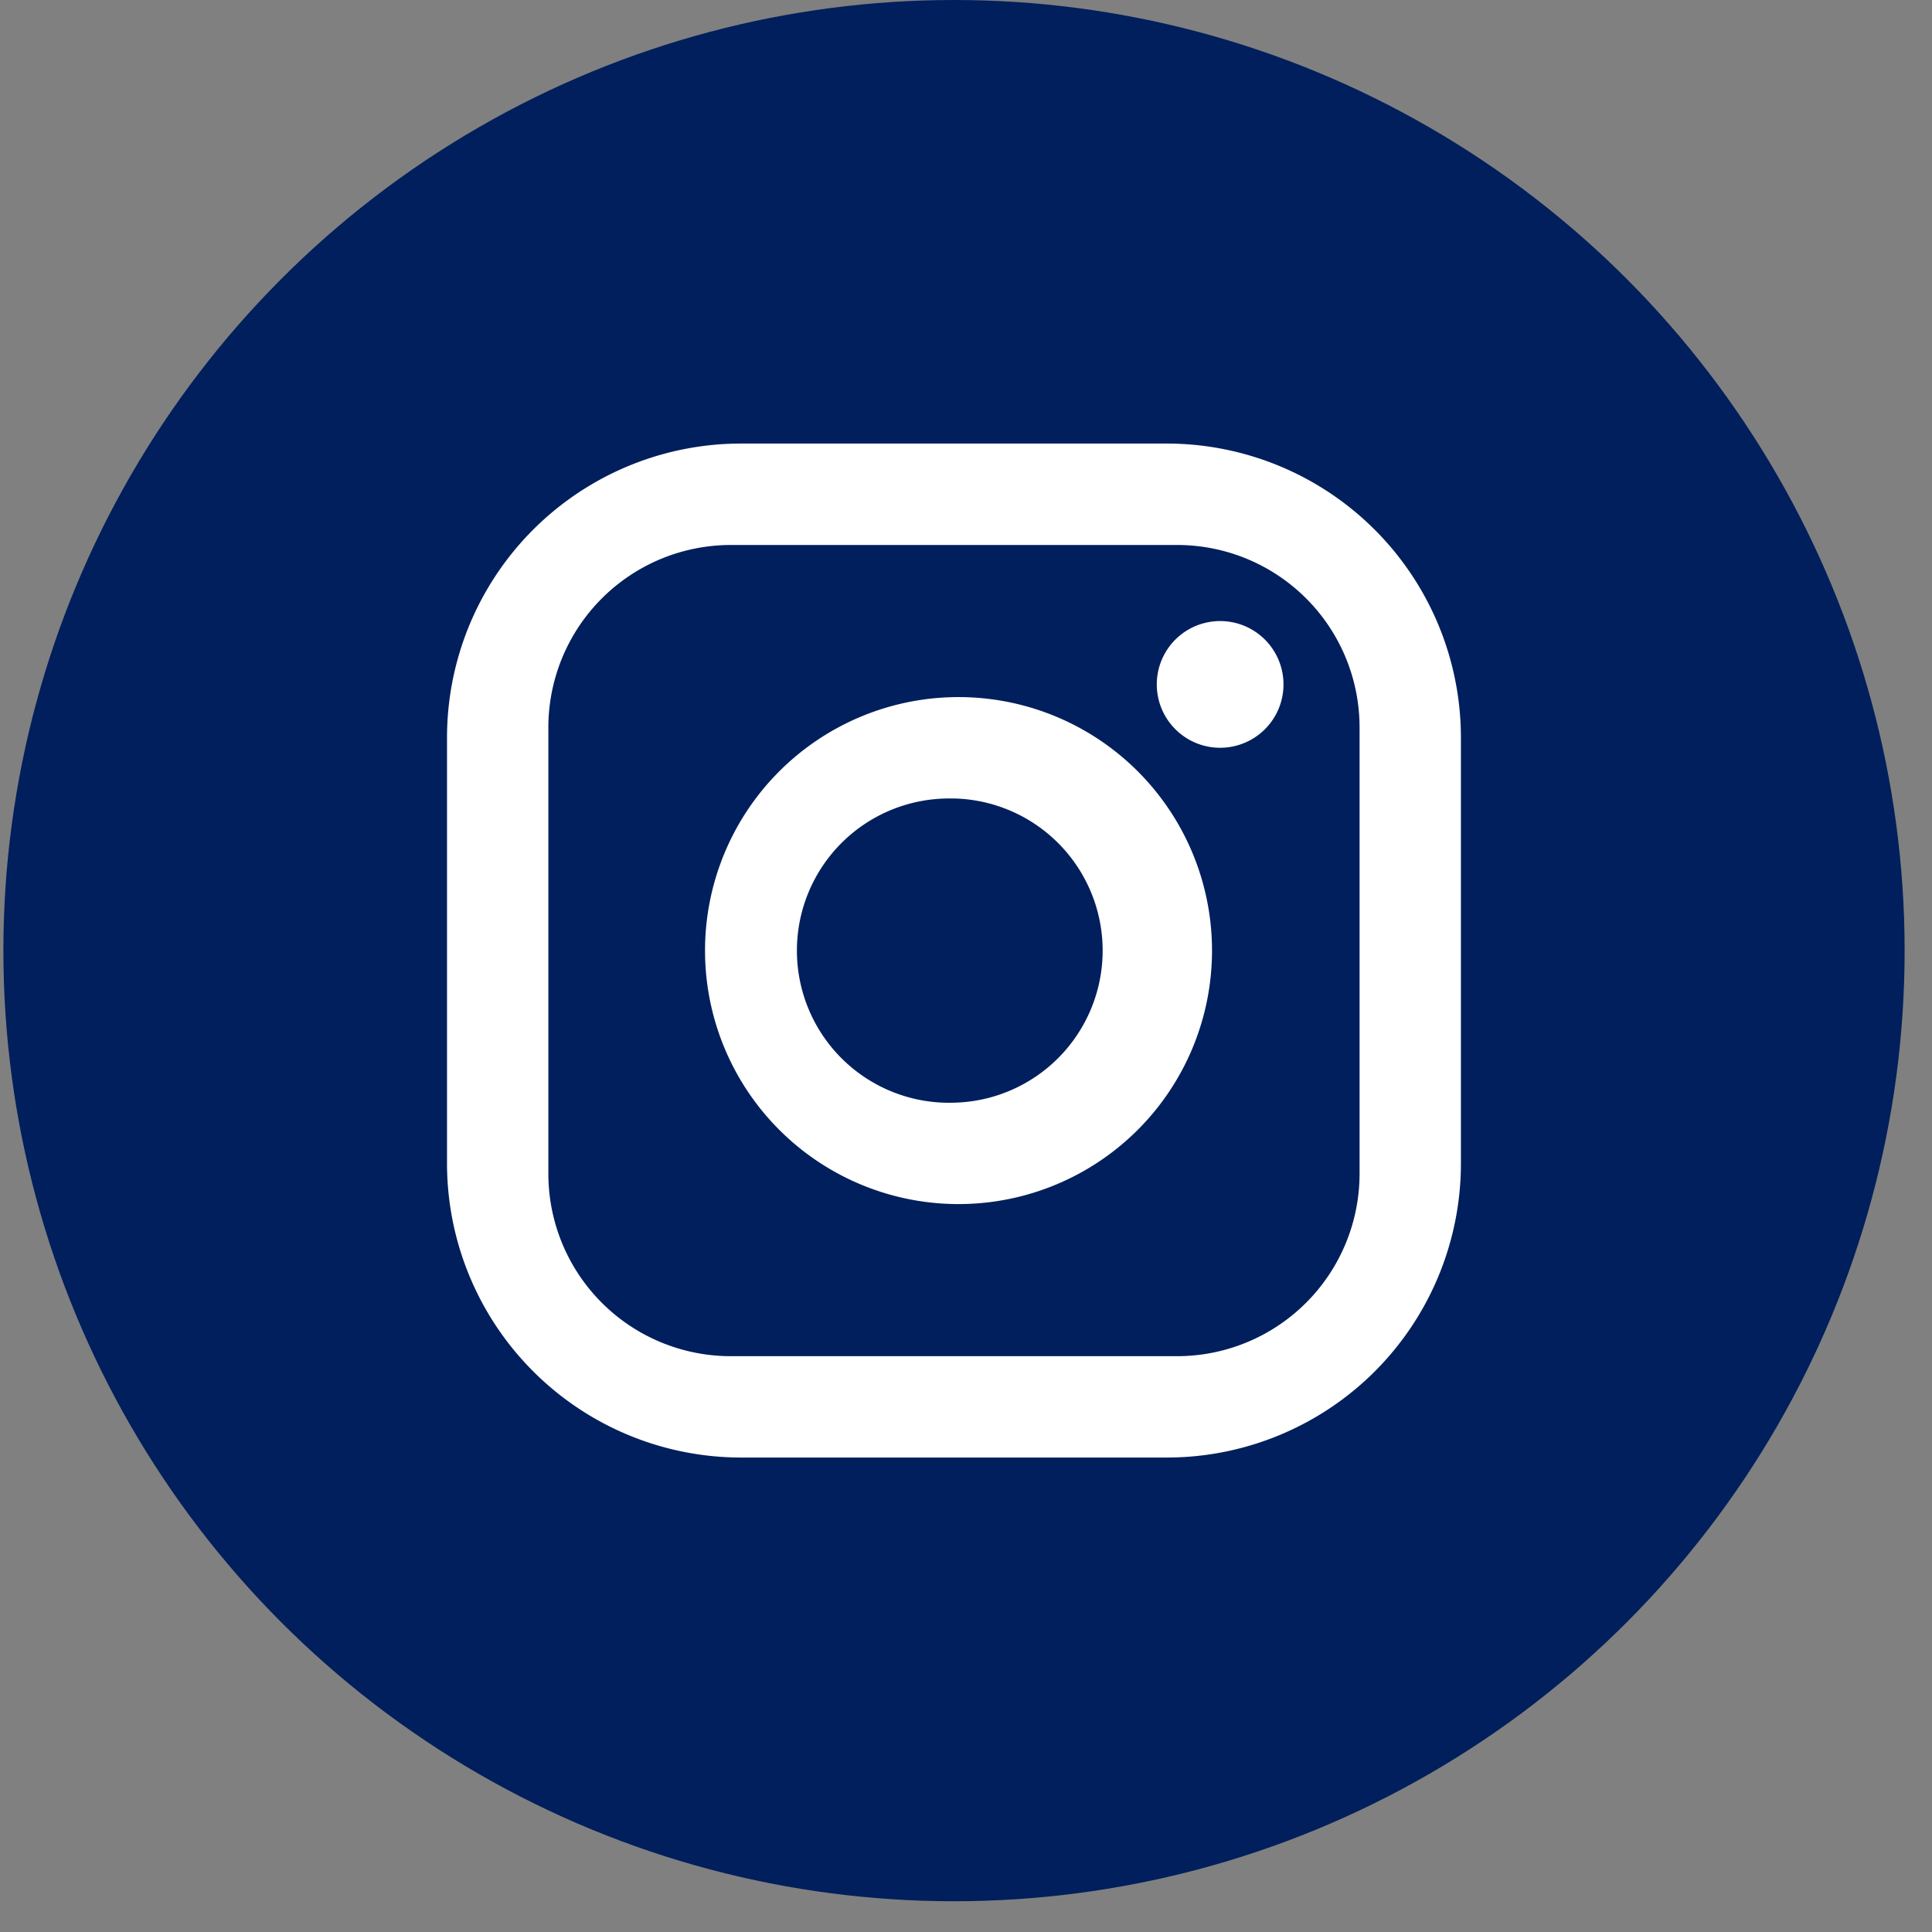
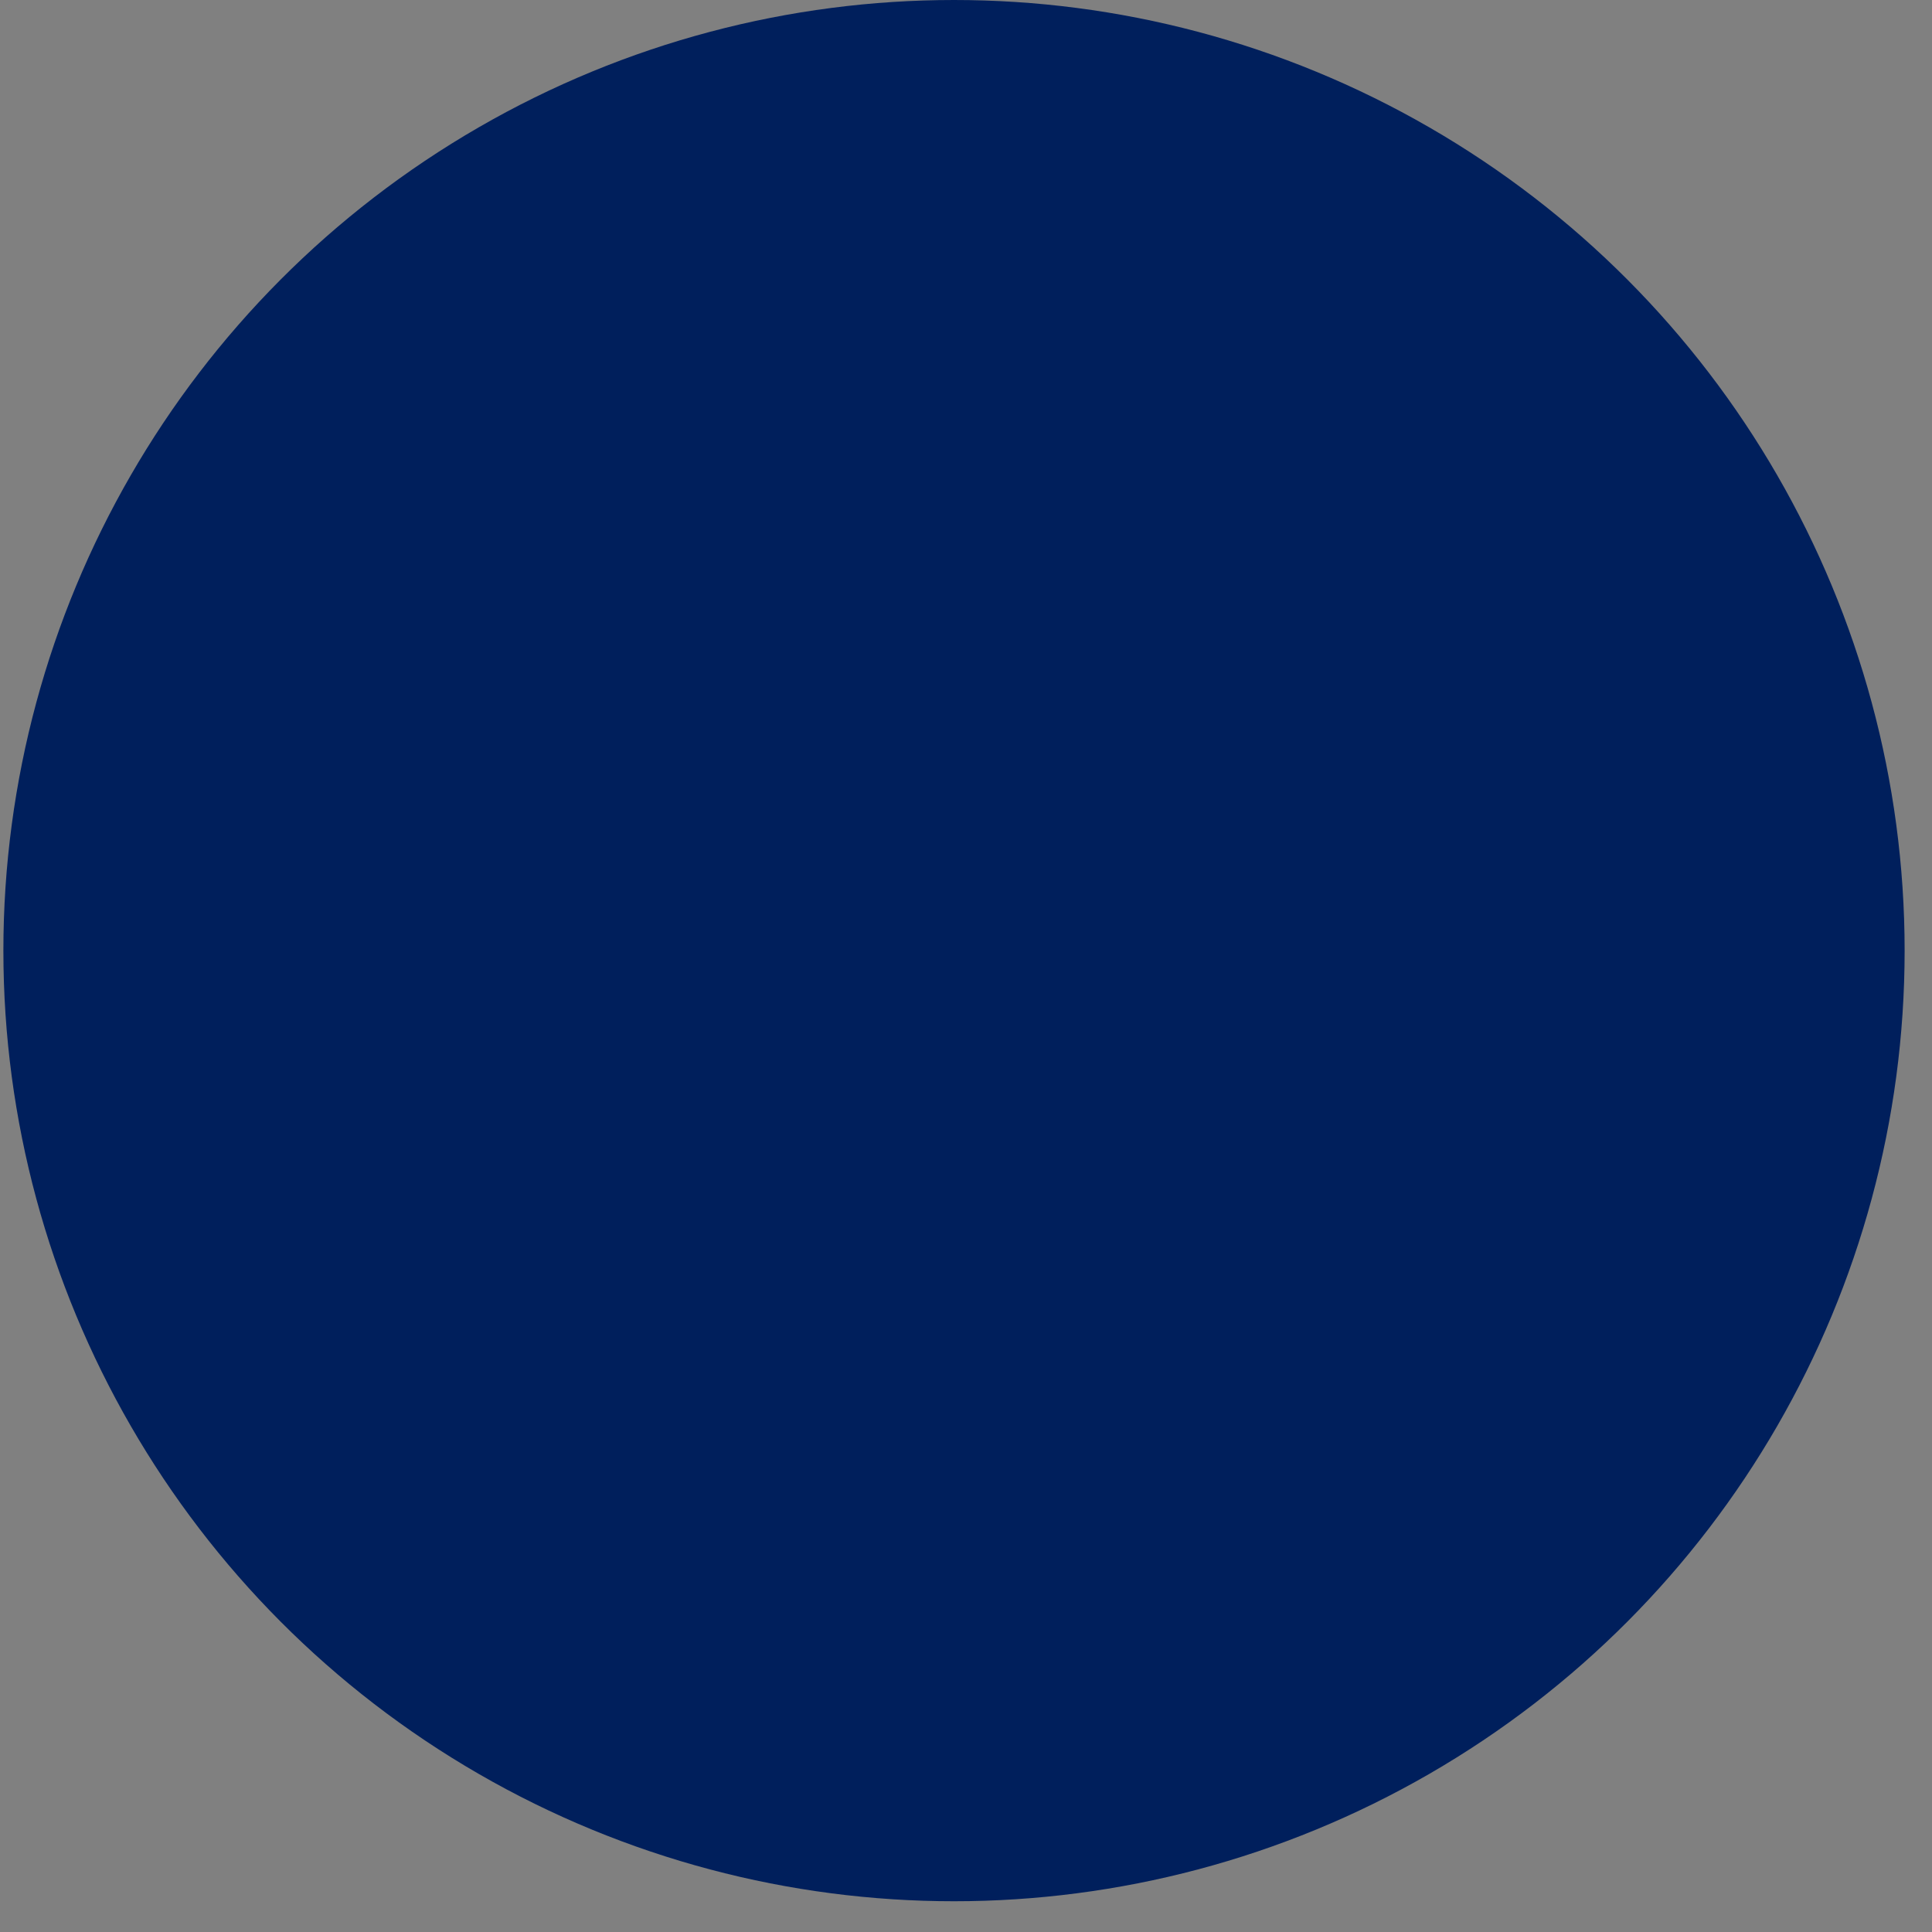
<svg xmlns="http://www.w3.org/2000/svg" width="24" height="24" viewBox="0 0 24 24" fill="none">
  <rect x="0" y="0" width="24" height="24" fill="#808080" stroke="none" />
  <circle cx="11.851" cy="11.809" r="11.809" fill="#001F5C" />
-   <path d="M9.206 5.51h5.29a3.655 3.655 0 0 1 3.652 3.654v5.29a3.653 3.653 0 0 1-3.652 3.652h-5.29a3.655 3.655 0 0 1-3.653-3.652v-5.29A3.653 3.653 0 0 1 9.206 5.51zM9.08 6.77a2.267 2.267 0 0 0-2.268 2.268v5.542a2.266 2.266 0 0 0 2.268 2.267h5.542a2.267 2.267 0 0 0 2.267-2.267V9.038a2.266 2.266 0 0 0-2.267-2.268H9.08zm6.077.945a.787.787 0 1 1 0 1.574.787.787 0 0 1 0-1.574zm-3.306.945a3.149 3.149 0 1 1 0 6.297 3.149 3.149 0 0 1 0-6.297zm0 1.26a1.89 1.89 0 1 0 0 3.778 1.89 1.89 0 0 0 0-3.779z" fill="#fff" />
</svg>